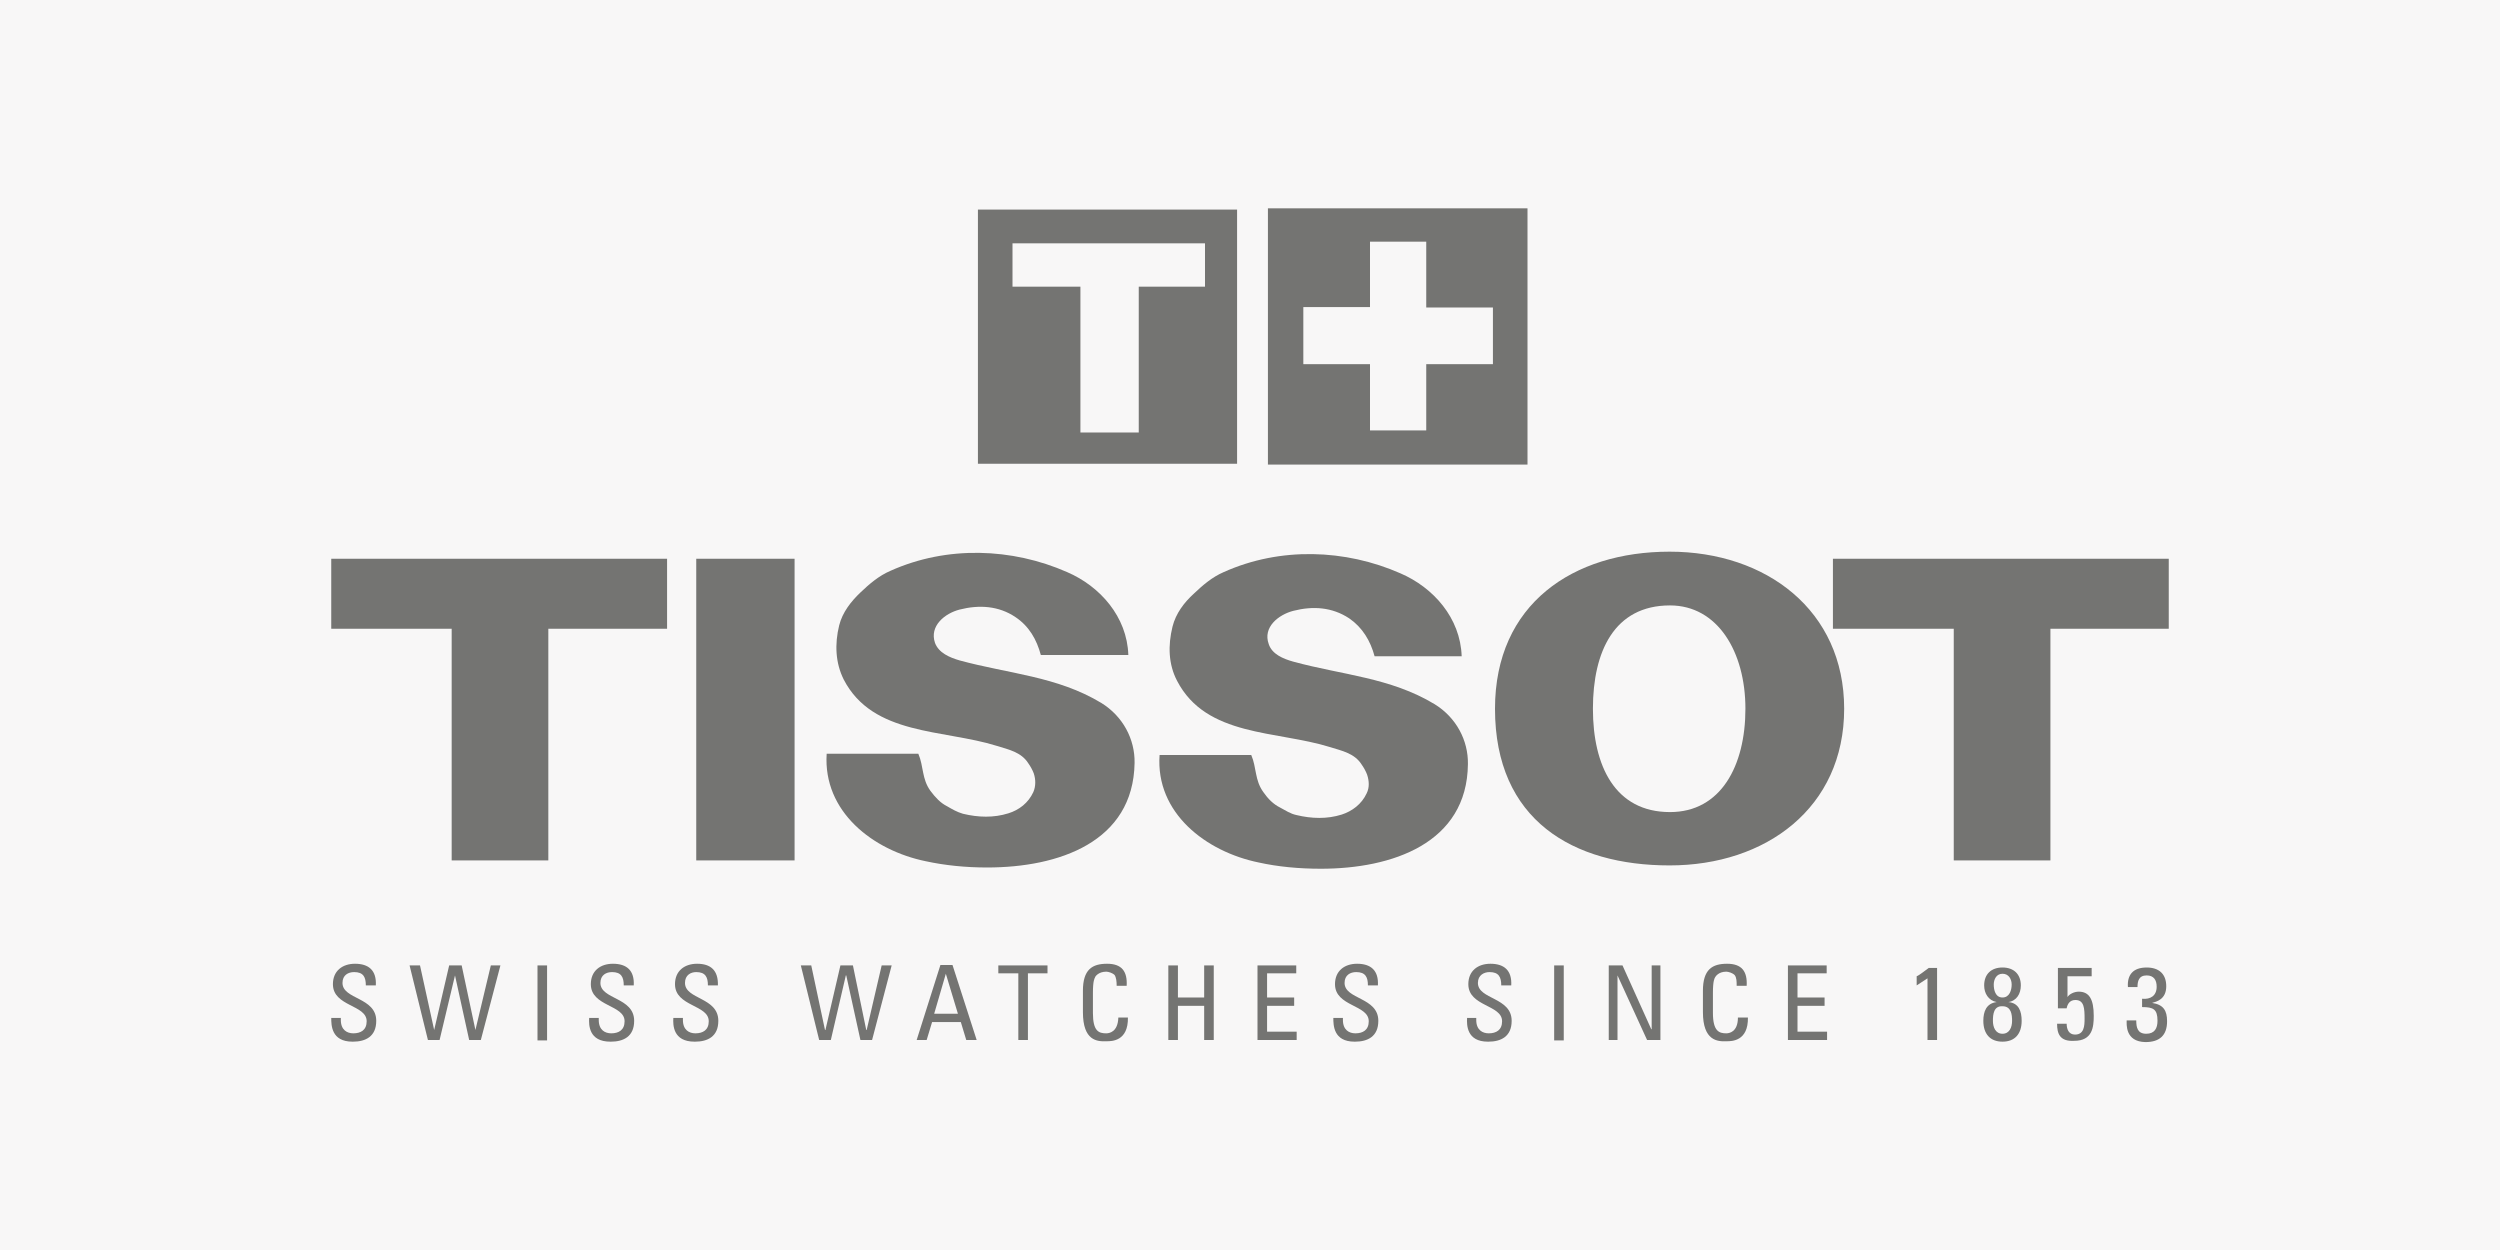
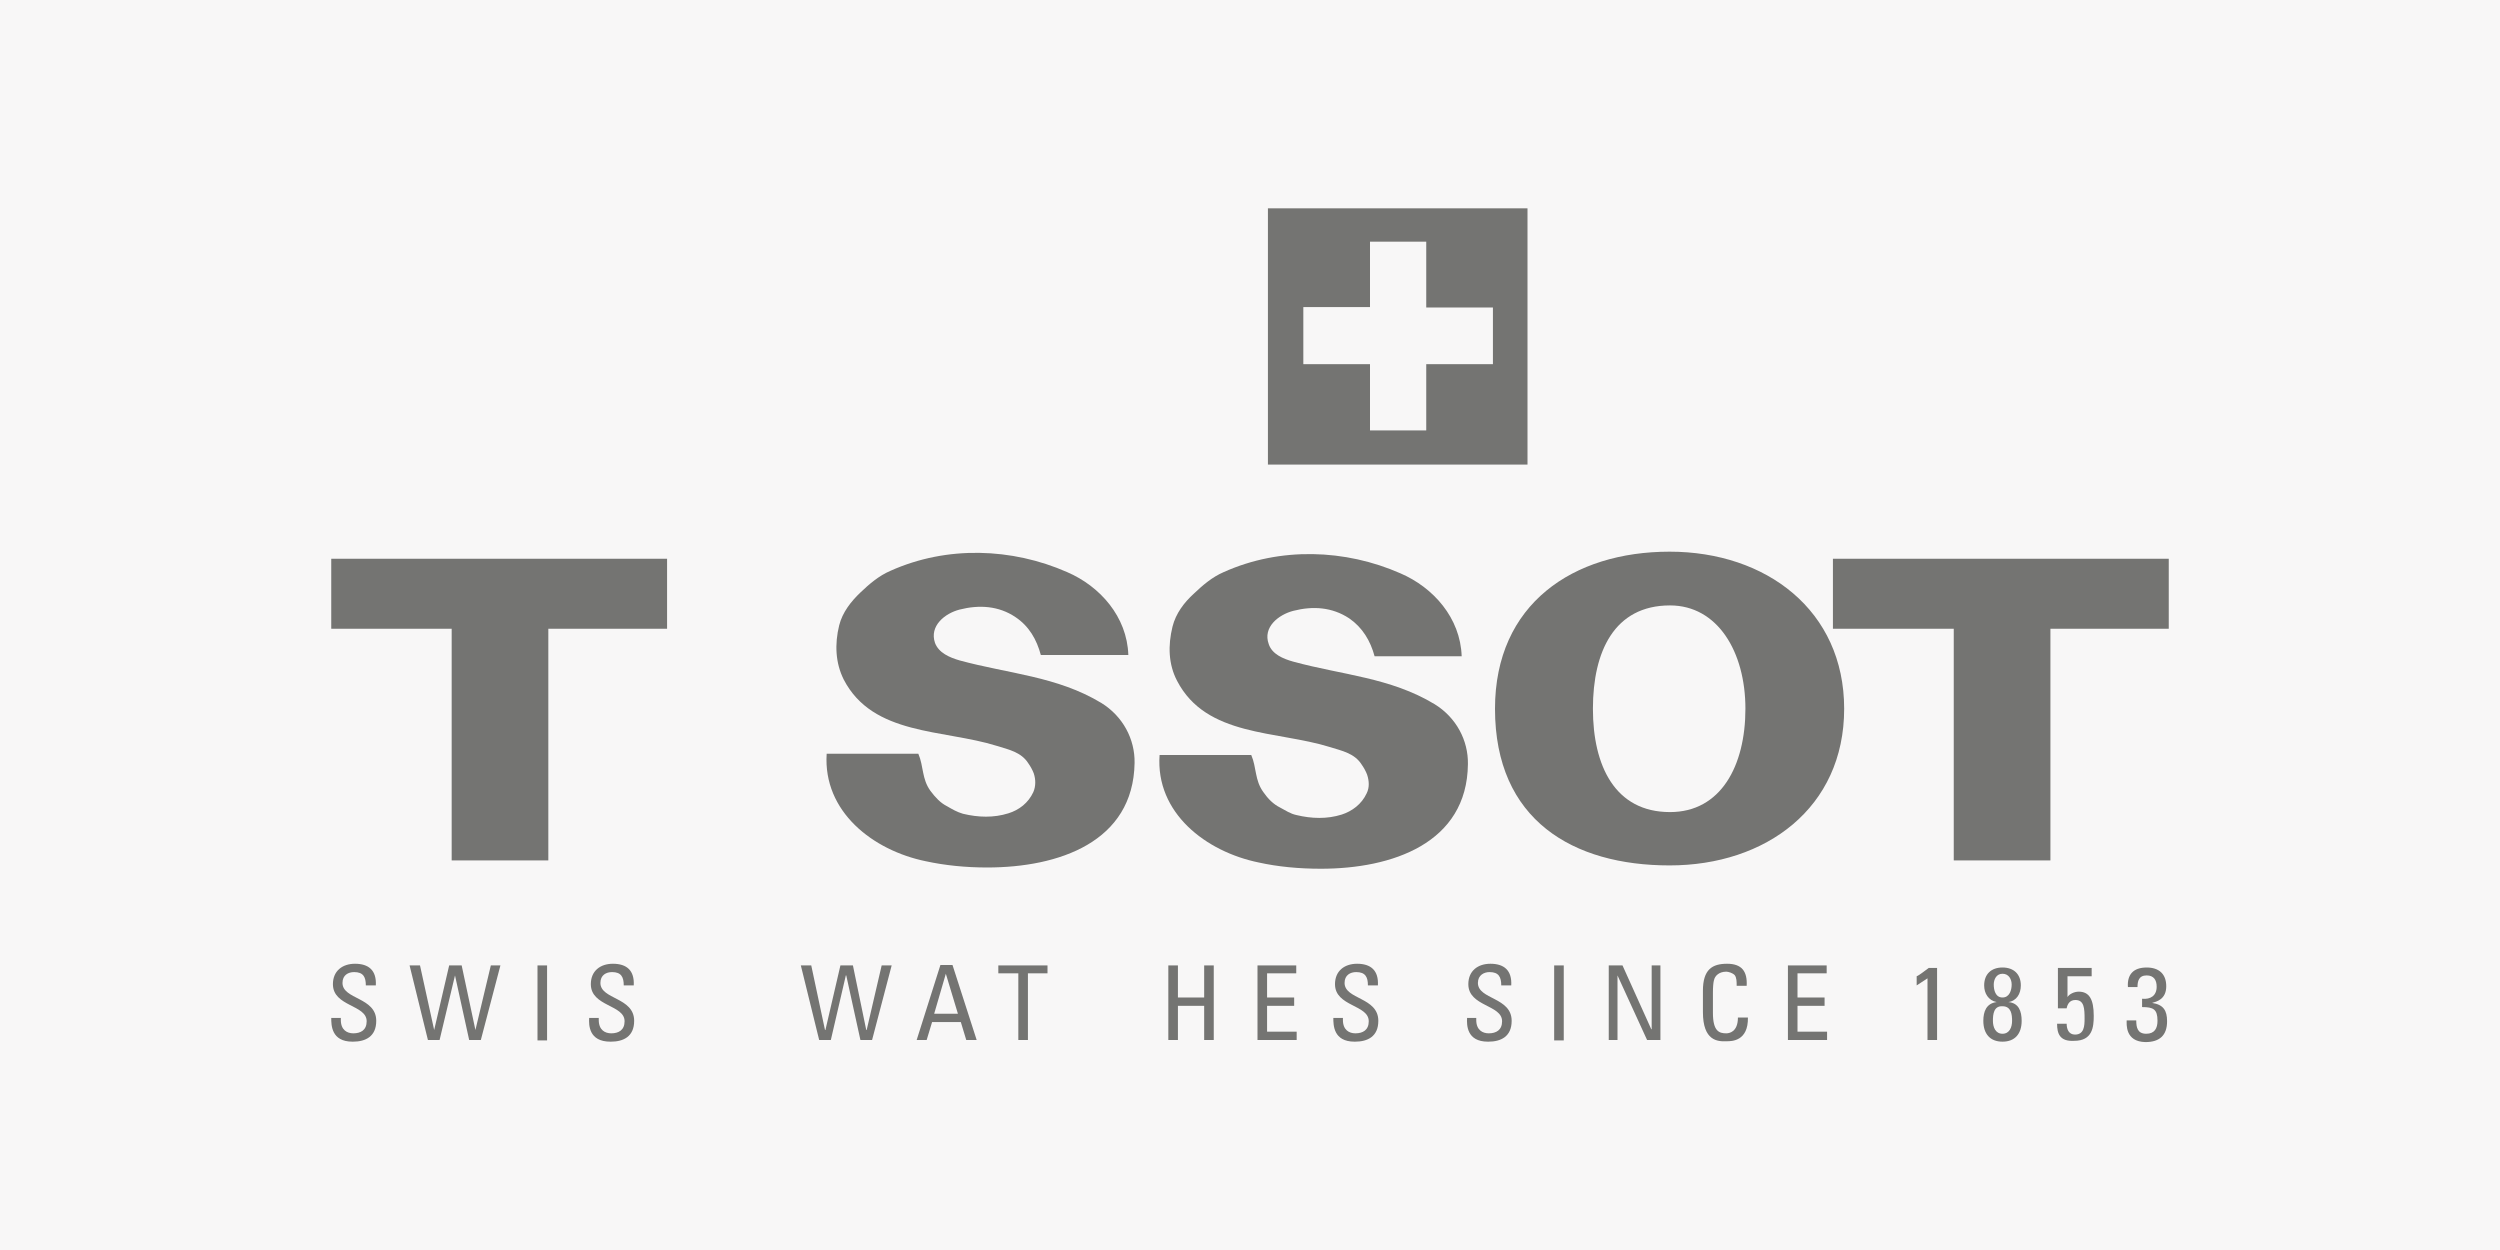
<svg xmlns="http://www.w3.org/2000/svg" version="1.0" id="Lager_1" x="0px" y="0px" viewBox="0 0 600 300" style="enable-background:new 0 0 600 300;" xml:space="preserve">
  <style type="text/css">
	.st0{fill:#F8F7F7;}
	.st1{fill:#747472;}
</style>
  <rect class="st0" width="600" height="300" />
  <g id="Clip-5">
</g>
  <g>
    <g>
      <path class="st1" d="M79.5,244.3h2.3v0.5c0,2.4,1.5,3.2,3,3.2c1.8,0,3.2-0.8,3.2-2.9c0-4-8.1-3.5-8.1-8.9c0-3.2,2.3-4.9,5.3-4.9    c3.3,0,5.2,1.6,5,5.2h-2.4c0-2-0.6-3.2-2.8-3.2c-1.4,0-2.8,0.7-2.8,2.6c0,4,8.1,3.4,8.1,9.1c0,3.8-2.6,5-5.6,5h-0.1    C79.5,250,79.5,246,79.5,244.3" />
    </g>
    <polygon class="st1" points="112.6,249.6 109.2,234.1 109.2,234.1 105.5,249.6 102.7,249.6 98.3,231.7 100.8,231.7 104.2,247.2    104.2,247.2 107.8,231.7 110.8,231.7 114.1,247.2 114.1,247.2 117.8,231.7 120.1,231.7 115.4,249.6  " />
    <rect x="129" y="231.7" class="st1" width="2.3" height="18" />
    <path class="st1" d="M141.4,244.3h2.3v0.5c0,2.4,1.5,3.2,3,3.2c1.8,0,3.2-0.8,3.2-2.9c0-4-8.1-3.5-8.1-8.9c0-3.2,2.3-4.9,5.3-4.9   c3.3,0,5.2,1.6,5,5.2h-2.4c0-2-0.6-3.2-2.8-3.2c-1.4,0-2.8,0.7-2.8,2.6c0,4,8.1,3.4,8.1,9.1c0,3.8-2.6,5-5.6,5h-0.1   C141.3,250,141.3,246,141.4,244.3" />
-     <path class="st1" d="M161.6,244.3h2.3v0.5c0,2.4,1.5,3.2,3,3.2c1.8,0,3.2-0.8,3.2-2.9c0-4-8.1-3.5-8.1-8.9c0-3.2,2.3-4.9,5.3-4.9   c3.3,0,5.1,1.6,5,5.2h-2.4c0-2-0.6-3.2-2.8-3.2c-1.3,0-2.7,0.7-2.7,2.6c0,4,8,3.4,8,9.1c0,3.8-2.6,5-5.6,5h-0.1   C161.5,250,161.5,246,161.6,244.3" />
    <polygon class="st1" points="206.5,249.6 203.1,234.1 203,234.1 199.4,249.6 196.6,249.6 192.2,231.7 194.7,231.7 198,247.2    198.1,247.2 201.7,231.7 204.7,231.7 207.9,247.2 208,247.2 211.6,231.7 214,231.7 209.3,249.6  " />
    <path class="st1" d="M224.2,243.3h5.7l-2.9-9.6h0L224.2,243.3z M231.9,249.6l-1.3-4.3h-6.9l-1.3,4.3H220l5.7-18h2.9l5.8,18H231.9" />
    <polygon class="st1" points="244.4,249.6 244.4,233.6 239.6,233.6 239.6,231.7 251.4,231.7 251.4,233.6 246.7,233.6 246.7,249.6     " />
-     <path class="st1" d="M259.9,242.9v-5.1c0-5.1,2.2-6.5,5.8-6.5c3.5,0,4.9,1.8,4.7,5.3H268c0-1-0.1-2-0.5-2.6c-0.5-0.5-1.5-0.8-2-0.8   c-1.9,0-2.7,1.2-2.7,1.4c-0.1,0.2-0.5,0.7-0.5,3.7v4.8c0,4.4,1.4,4.9,3.2,4.9c0.7,0,2.8-0.3,2.9-3.8h2.3c0.1,5.7-3.9,5.7-5.1,5.7   C263.3,250,259.9,249.8,259.9,242.9" />
    <polygon class="st1" points="289,249.6 289,241.4 282.7,241.4 282.7,249.6 280.4,249.6 280.4,231.7 282.7,231.7 282.7,239.4    289,239.4 289,231.7 291.3,231.7 291.3,249.6  " />
    <polygon class="st1" points="301.8,249.6 301.8,231.7 311.1,231.7 311.1,233.6 304.1,233.6 304.1,239.4 310.6,239.4 310.6,241.4    304.1,241.4 304.1,247.6 311.2,247.6 311.2,249.6  " />
    <path class="st1" d="M320,244.3h2.3v0.5c0,2.4,1.5,3.2,3,3.2c1.8,0,3.2-0.8,3.2-2.9c0-4-8.1-3.5-8.1-8.9c0-3.2,2.3-4.9,5.3-4.9   c3.3,0,5.2,1.6,5,5.2h-2.4c0-2-0.6-3.2-2.8-3.2c-1.4,0-2.8,0.7-2.8,2.6c0,4,8.1,3.4,8.1,9.1c0,3.8-2.6,5-5.6,5h-0.1   C320,250,320,246,320,244.3" />
    <path class="st1" d="M352.1,244.3h2.2v0.5c0,2.4,1.5,3.2,3,3.2c1.8,0,3.2-0.8,3.2-2.9c0-4-8.1-3.5-8.1-8.9c0-3.2,2.3-4.9,5.3-4.9   c3.3,0,5.2,1.6,5,5.2h-2.4c0-2-0.6-3.2-2.8-3.2c-1.3,0-2.8,0.7-2.8,2.6c0,4,8.1,3.4,8.1,9.1c0,3.8-2.6,5-5.6,5h-0.1   C352,250,352,246,352.1,244.3" />
    <rect x="373" y="231.7" class="st1" width="2.3" height="18" />
    <polygon class="st1" points="395.3,249.6 388.2,234.1 388.2,234.1 388.2,249.6 386.1,249.6 386.1,231.7 389.4,231.7 396.3,247    396.4,247 396.4,231.7 398.5,231.7 398.5,249.6  " />
    <path class="st1" d="M408.7,242.9v-5.1c0-5.1,2.2-6.5,5.8-6.5c3.5,0,4.9,1.8,4.7,5.3h-2.4c0-1,0-2-0.5-2.6c-0.5-0.5-1.5-0.8-2-0.8   c-1.9,0-2.6,1.2-2.7,1.4c-0.1,0.2-0.5,0.7-0.5,3.7v4.8c0,4.4,1.5,4.9,3.2,4.9c0.7,0,2.8-0.3,2.8-3.8h2.4c0.1,5.7-3.9,5.7-5.1,5.7   C412.2,250,408.7,249.8,408.7,242.9" />
    <polygon class="st1" points="429.1,249.6 429.1,231.7 438.4,231.7 438.4,233.6 431.4,233.6 431.4,239.4 437.9,239.4 437.9,241.4    431.4,241.4 431.4,247.6 438.5,247.6 438.5,249.6  " />
    <path class="st1" d="M462.6,249.6v-14.8l-2.6,1.7v-2.2c0.6-0.2,2.2-1.5,2.9-2h2v17.3H462.6" />
    <path class="st1" d="M478.5,236.3c0,1.3,0.4,3.1,2.1,3.1c1.7,0,2.2-1.8,2.2-3.1c0-1.3-0.7-2.6-2.2-2.6   C479.1,233.7,478.5,235.1,478.5,236.3 M478.3,245c0,1.5,0.6,3.1,2.3,3.1c1.7,0,2.3-1.6,2.3-3.1c0-1.5-0.2-3.5-2.3-3.5   C478.5,241.4,478.3,243.4,478.3,245 M476,245c0-2.2,0.7-4.2,3.2-4.5v0c-2-0.4-3-2.1-3-4c0-2.7,1.7-4.3,4.4-4.3   c2.7,0,4.4,1.6,4.4,4.3c0,2-1,3.7-3,4v0c2.5,0.2,3.2,2.2,3.2,4.5c0,3.1-1.6,5-4.6,5C477.6,250,476,248.1,476,245" />
    <path class="st1" d="M493.7,245.7h2.3c0,1.3,0.5,2.6,2,2.6c2.2,0,2.3-2.1,2.3-3.8c0-2.5-0.1-4.5-2.2-4.5c-1.3,0-1.9,0.9-2.1,2h-2.1   v-9.7h8.1v2h-5.8v5l0,0c0.4-0.7,1.6-1.3,2.7-1.3c2.5,0,3.6,1.8,3.6,5.8c0,2.7-0.3,6-4.7,6C494.3,250,493.7,248,493.7,245.7" />
    <path class="st1" d="M510.4,244.9h2.3c0,1.7,0.3,3.2,2.4,3.2c2,0,2.7-1.3,2.7-3.1c0-2.8-1-3.3-3.7-3.3v-2c2,0.2,3.5-0.7,3.5-2.9   c0-1.6-0.7-2.7-2.4-2.7c-1.9,0-2.2,1.4-2.2,2.8h-2.3c-0.2-2.9,1.2-4.7,4.5-4.7c2.9,0,4.7,1.5,4.7,4.5c0,3.2-2.4,3.7-3.4,4v0   c2.7,0.4,3.6,1.8,3.6,4.4c0,3.4-1.8,5-5.2,5C510,250,510.4,245.8,510.4,244.9" />
    <polygon class="st1" points="108.4,206.5 108.4,150.9 79.5,150.9 79.5,134.1 160.1,134.1 160.1,150.9 131.6,150.9 131.6,206.5  " />
-     <rect x="167.1" y="134.1" class="st1" width="23.6" height="72.4" />
    <polygon class="st1" points="468.9,206.5 468.9,150.9 439.9,150.9 439.9,134.1 520.5,134.1 520.5,150.9 492.1,150.9 492.1,206.5     " />
    <path class="st1" d="M382.3,170.1c0,13.7,5.3,24.8,18.5,24.8c12.2,0,18.1-11.1,18.1-24.8c0-13.7-6.7-24.8-18.1-24.8   C387.4,145.3,382.3,156.4,382.3,170.1 M358.8,170.1c0-25.2,18.8-37.7,41.9-37.7c23.2,0,41.9,14.1,41.9,37.7   c0,23.8-18.8,37.6-41.9,37.6C377.6,207.7,358.8,196.9,358.8,170.1" />
    <path class="st1" d="M302.1,207c-12.7-2.6-24.8-11.9-23.8-25.8h22c1.3,3,0.8,6,2.9,8.9c1.1,1.6,2.4,2.9,4,3.7   c1.3,0.7,2.5,1.5,3.9,1.8c3.7,0.9,7.4,1,10.9-0.1c2.5-0.8,4.8-2.5,6-5.1c0.7-1.4,0.6-3,0.1-4.5c-0.3-0.8-0.8-1.7-1.3-2.4   c-1.7-2.7-4.7-3.3-7.6-4.2c-12.8-4-29.7-2.4-36.7-15.9c-2.1-4-2.2-8.5-1.1-13c0.8-3.2,2.8-5.8,5.1-7.9c2.1-2,4.4-4,7.2-5.2   c13.6-6.1,29.2-5.5,42.4,0.3c7.9,3.4,14.4,10.7,14.7,19.9h-20.9c-1-3.7-2.9-6.9-6.1-9.1c-4.1-2.7-8.7-3-13.4-1.8   c-3.5,0.9-7.4,3.9-5.9,8c0.8,2.4,3.4,3.5,5.9,4.2c11.7,3.2,23.3,3.8,33.9,10.2c5.2,3.2,8.1,8.7,8,14.4c-0.2,19-18.2,25.1-35.3,25.1   C311.7,208.5,306.6,208,302.1,207" />
    <path class="st1" d="M222.2,206.7c-12.7-2.6-24.7-11.9-23.8-25.8h22c1.3,3,0.8,6,2.9,8.9c1.2,1.6,2.4,2.9,4,3.7   c1.2,0.7,2.4,1.4,3.8,1.8c3.7,0.9,7.4,1,10.9-0.1c2.6-0.8,4.8-2.5,6-5.1c0.6-1.4,0.6-3,0.1-4.5c-0.3-0.8-0.8-1.7-1.3-2.4   c-1.7-2.7-4.7-3.3-7.6-4.2c-12.8-4-29.7-2.4-36.7-15.9c-2-4-2.2-8.5-1.1-13c0.8-3.2,2.9-5.8,5.1-7.9c2.1-2,4.4-4,7.2-5.2   c13.6-6.1,29.2-5.5,42.4,0.3c7.9,3.4,14.4,10.7,14.7,19.9h-21c-1-3.7-2.8-6.9-6.1-9.1c-4-2.7-8.7-3-13.4-1.8   c-3.5,0.9-7.3,3.9-5.9,8c0.9,2.4,3.5,3.5,5.9,4.2c11.7,3.2,23.4,3.8,34,10.2c5.2,3.2,8.1,8.7,8,14.4c-0.3,19-18.2,25.1-35.4,25.1   C231.8,208.2,226.8,207.7,222.2,206.7" />
-     <path class="st1" d="M234.7,50.3v61h62.2v-61H234.7z M289.2,68.8L289.2,68.8h-15.9v35h0h-14h0v-35H243h0V58.4h0v0h46.2v0h0V68.8z" />
    <path class="st1" d="M304.3,50v61.5h62.3V50H304.3z M358.3,87.4L358.3,87.4L358.3,87.4l-16,0v15.9h0h-13.5h0V87.4h-16V73.7h0v0h16   V58h0h13.5h0v15.8h16V87.4z" />
  </g>
</svg>